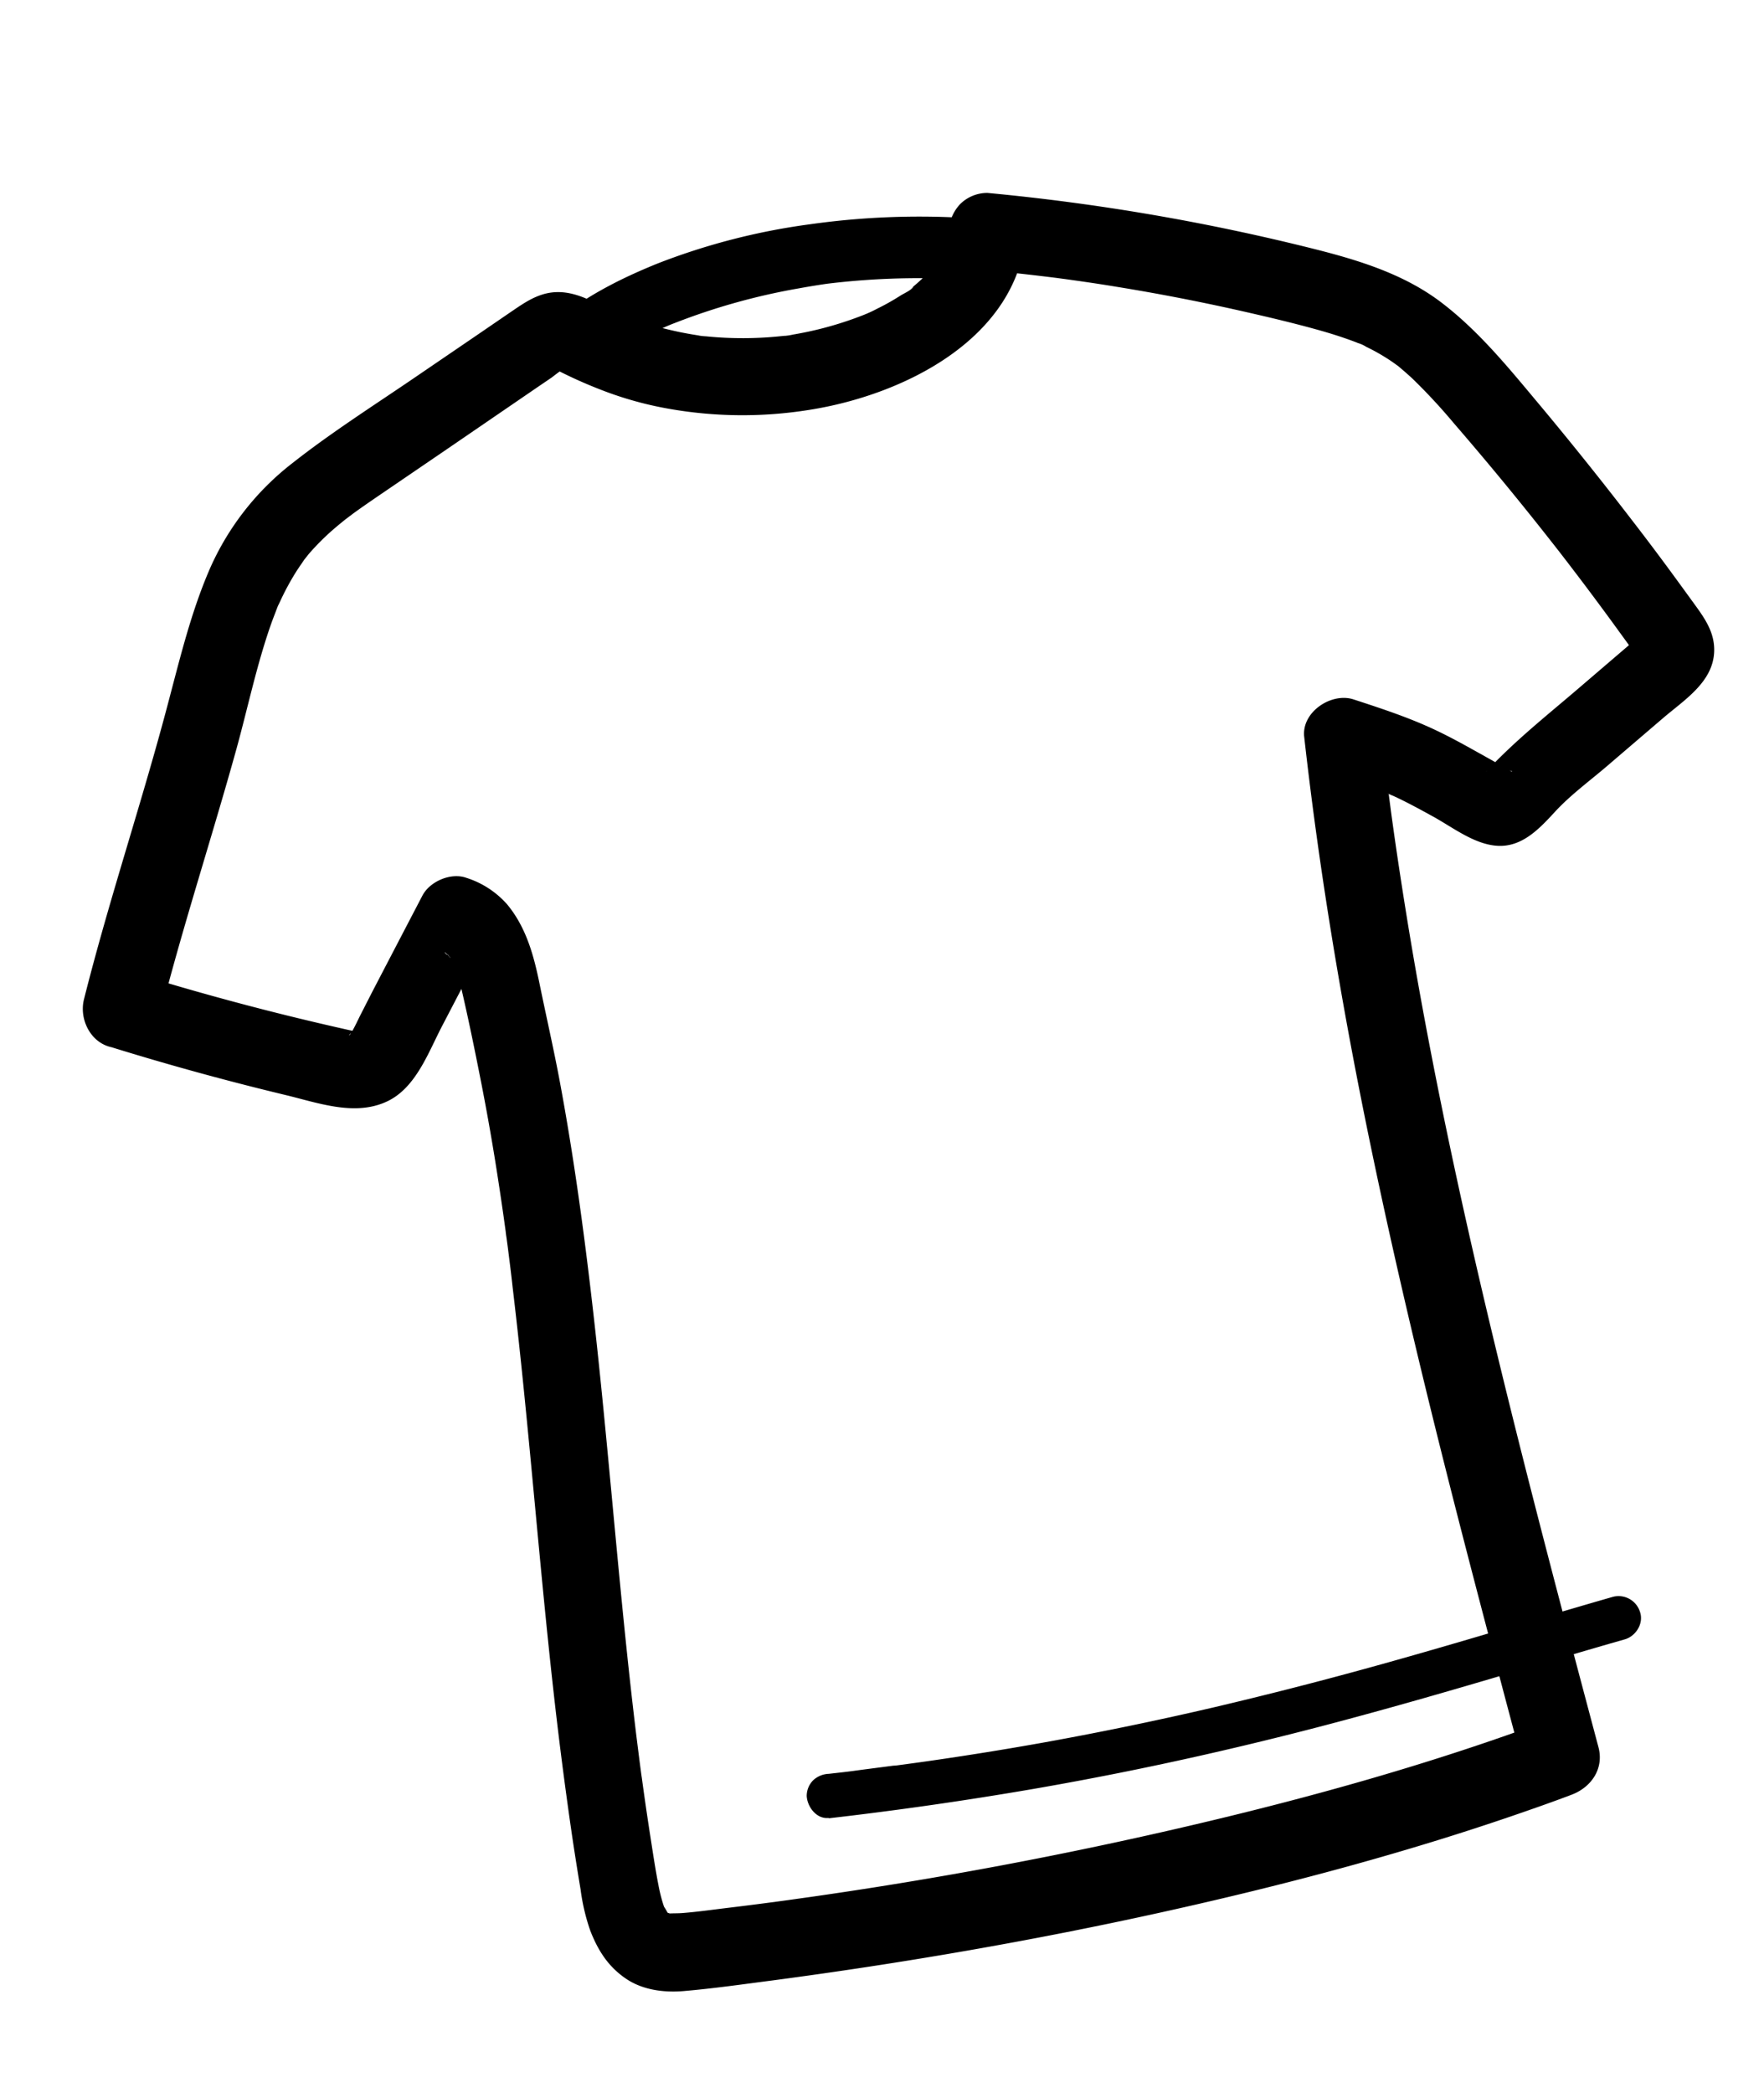
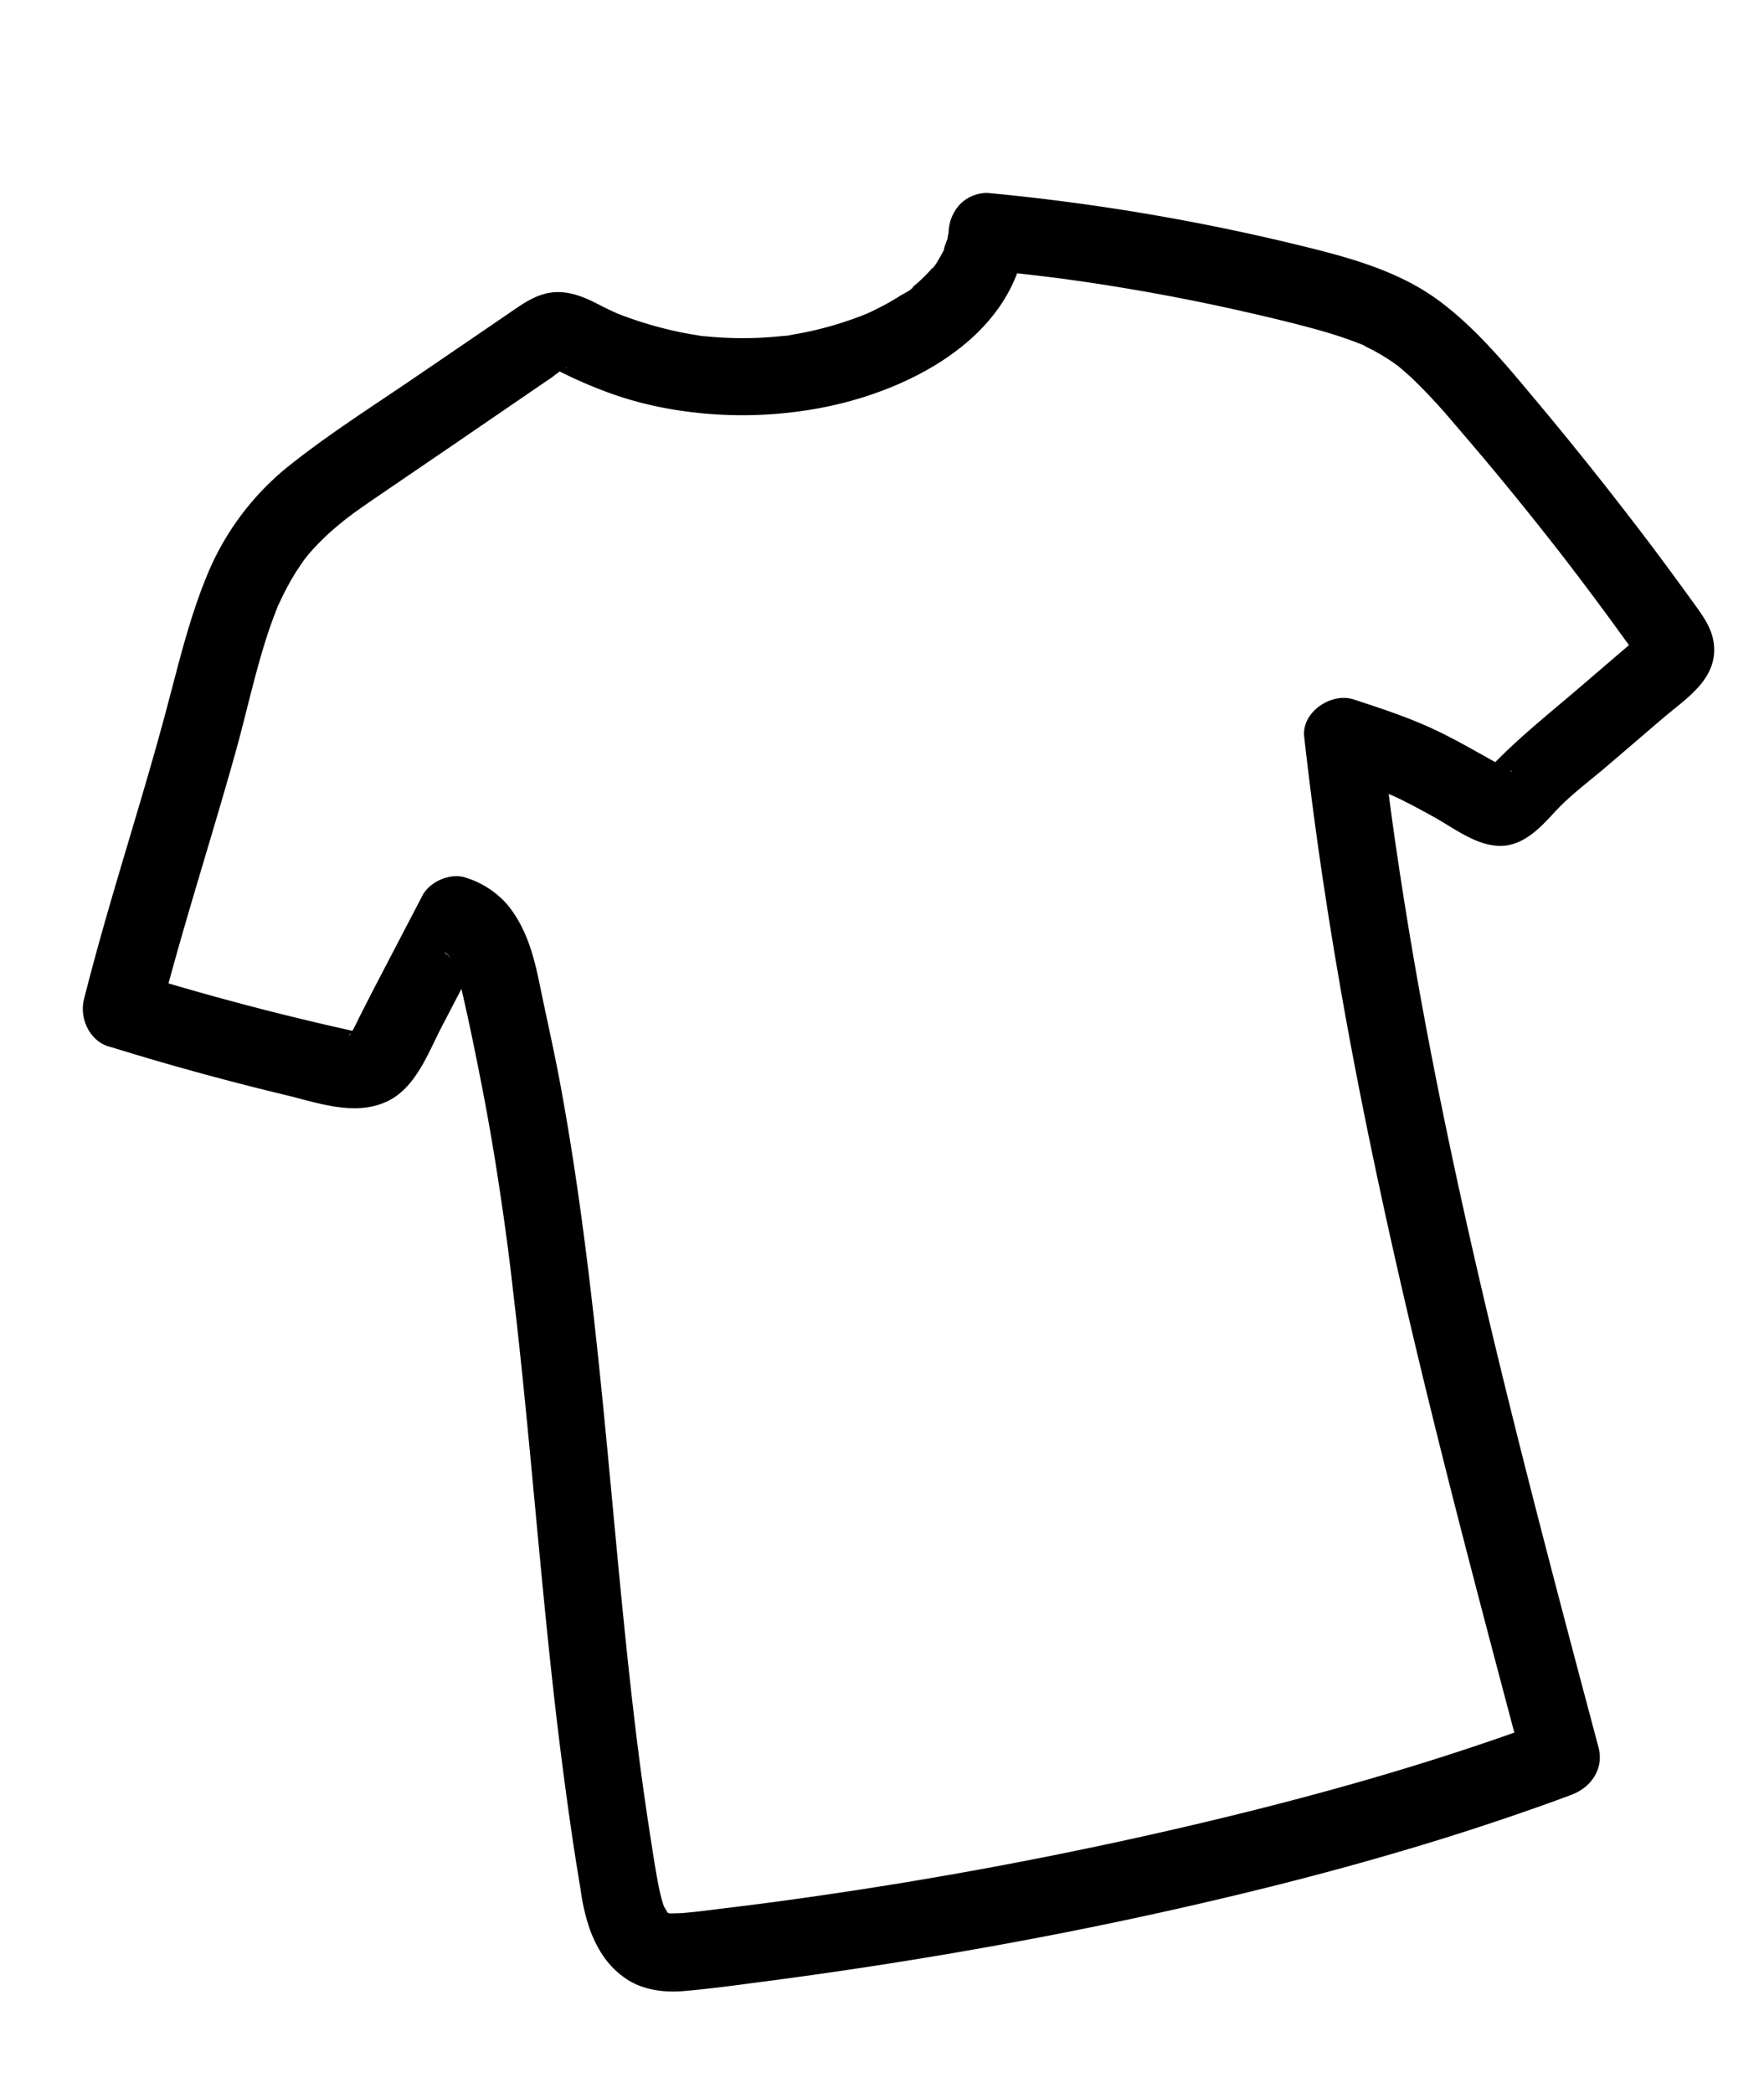
<svg xmlns="http://www.w3.org/2000/svg" id="Ebene_1" data-name="Ebene 1" viewBox="0 0 500 593">
  <path d="M45.05,289c6.52-25.86,14.87-51.2,22-76.91,3.23-11.73,5.72-23.72,9.76-35.21.54-1.53,1.13-3,1.71-4.54.72-1.87-.08.09-.18.39.26-.75.65-1.48,1-2.2a73.21,73.21,0,0,1,4.55-8.46c.71-1.13,1.49-2.21,2.23-3.32,1.53-2.27-1.51,1.77.24-.33.35-.43.69-.85,1-1.27A68.56,68.56,0,0,1,94.48,150c1.06-.92,2.15-1.81,3.24-2.69,2.22-1.8-1.86,1.34.45-.35l2-1.51c2.51-1.82,5.07-3.57,7.63-5.32l18.24-12.43,17.54-12,8.77-6,4-2.72c.34-.23,3.9-3.12,4.39-2.89l-1.21.48q2.79-.66-2.7-.17c2.53.47-1.81-1.14.48.14,1.19.66,2.43,1.26,3.66,1.85,3.42,1.65,6.93,3.13,10.47,4.47a100.55,100.55,0,0,0,17.61,4.86,119.67,119.67,0,0,0,40.27.42c26.68-4.17,59.4-20.16,61.55-50.57l-11,11q9.87.95,19.71,2.19l1.87.25c3.14.4-2.32-.34.82.11,1.56.22,3.12.43,4.67.66q4.68.67,9.34,1.44,19.1,3.09,38,7.44c6.25,1.43,12.49,2.92,18.67,4.63,2.62.72,5.23,1.5,7.8,2.38,1.22.41,2.43.85,3.63,1.31l.79.32c1.15.47,1.06.43-.26-.12a10.12,10.12,0,0,1,2.32,1.07,56.61,56.61,0,0,1,7.4,4.27l1.4,1c2.35,1.63-1.71-1.48.48.37,1.31,1.11,2.61,2.23,3.86,3.4A165.86,165.86,0,0,1,412.16,120q12.42,14.36,24.24,29.23,2.88,3.63,5.73,7.28l1.13,1.47c-1.55-2,.34.44.55.7l3.09,4.05q5.75,7.56,11.33,15.24c1.81,2.5,3.66,5,5.41,7.52a13.44,13.44,0,0,1,.93,1.42l-.43-1.11a6.81,6.81,0,0,1,1.75-6.71c-.11-.06-2.7,2.45-3,2.7l-15.54,13.31c-8.89,7.61-18.09,14.89-26.05,23.48-1.16,1.25.6-.54.86-.6a7.85,7.85,0,0,1-.92.57,5.05,5.05,0,0,1,2.7-.84c.49-.06,4.95.57,4.67.92-.05.06-2.12-1.19-2.45-1.38-2.73-1.54-5.45-3.07-8.19-4.59-3.57-2-7.16-3.95-10.84-5.7-7.6-3.62-15.55-6.21-23.53-8.82-6.25-2-14.71,3.6-13.93,10.61,4.37,39,10.92,77.74,18.9,116.17,7.85,37.82,17,75.36,26.67,112.76,5.43,21,11,42,16.6,63l7.68-13.53c-33.27,12.41-67.57,22-102.12,30.08q-53.52,12.52-108,20.27l-6.35.89-3.16.43c-.6.09-2.14.34.57-.07-.65.1-1.31.17-2,.26q-6.37.84-12.77,1.61c-4.1.5-8.22,1.08-12.34,1.4-1.11.08-2.21.06-3.33.1-2.34.08.51.13.48.14-.22.11-1.53-.5-1.57-.38.06-.19,2.12,1.27.53.2a9,9,0,0,0-1.08-.69c.1,0,2.21,1.69.81.49s.91,1.6.32.53c-.4-.71-.85-1.54-1.31-2.21-.77-1.15.78,2.15.32.82l-.46-1.26a45.13,45.13,0,0,1-1.41-5.58c-.91-4.64-1.6-9.33-2.33-14q-1.19-7.65-2.24-15.31c-.08-.62-.17-1.24-.25-1.86-.23-1.69.24,1.83,0,.14-.16-1.24-.33-2.48-.49-3.72q-.51-4-1-7.91c-4.95-40.7-7.78-81.62-12.49-122.35-2.41-20.82-5.25-41.61-9.08-62.22-1.74-9.38-3.88-18.66-5.79-28-1.67-8.22-3.83-16.26-9.33-22.83a25.81,25.81,0,0,0-11.5-7.42c-4.36-1.54-10.3,1-12.42,5.05q-7.11,13.62-14.21,27.25L102,287.9c-.25.47-2.59,5.55-3.08,5.44,1-1.26,1.14-1.45.37-.57s-.65.66.62-.39c-1,.55-.79.49.58-.18,1.55-.11,1.69-.13.42-.07s-1.14,0,.35.17c-.57-.09-1.14-.2-1.71-.32-1.2-.25-2.41-.54-3.61-.81q-29.58-6.71-58.58-15.7c-5.49-1.7-12.24,2-13.53,7.68a11.23,11.23,0,0,0,7.69,13.53Q56,304.26,80.86,310.23c9.35,2.24,20,6.25,29.23,1.65,7.84-3.93,11.32-13.66,15.13-21l13.55-26L126.34,270c1.75.62-.82-.31-.9-.42a6,6,0,0,0,1,.56,6.74,6.74,0,0,0,1,.63c-1.69-.54-1.66-1.46-.89-.65a20.37,20.37,0,0,0,1.56,1.65c-1.72-1.4-1.19-1.7-.7-.85.24.42.52.82.76,1.25s1.32,3,.62,1.09.31.9.44,1.27c.58,1.72,1,3.47,1.46,5.23,2,8.54,3.77,17.18,5.47,25.78q3,15.15,5.3,30.44c.38,2.46.74,4.93,1.1,7.41.18,1.23.35,2.47.52,3.71.09.61.17,1.23.26,1.85,0,.3.39,2.89.18,1.32s.07.52.11.86c.08.62.17,1.24.25,1.86.14,1.09.28,2.17.41,3.25.36,2.79.7,5.59,1,8.38,4.88,40.86,7.72,81.94,12.54,122.8q1.94,16.36,4.32,32.68,1.14,7.65,2.42,15.28A57.88,57.88,0,0,0,167.31,547c2.15,5.52,5,10.1,10,13.53,4.73,3.28,10.88,4.08,16.49,3.59,8.38-.72,16.75-1.92,25.08-3,37-4.9,73.83-11.25,110.29-19.3,35.38-7.82,70.52-17.13,104.72-29.14q5.78-2,11.5-4.16c5.61-2.09,9.33-7.36,7.68-13.53-9.85-37-19.69-74.08-28.7-111.33s-17.26-74.94-23.78-112.82q-2.74-16-5.07-32-.54-3.77-1.06-7.53c-.08-.63-.17-1.25-.25-1.88.2,1.58.09.69-.05-.37-.16-1.25-.33-2.51-.49-3.76q-1-8.23-2-16.47L377.75,219.4c4,1.29,8,2.57,11.89,4,1.42.51,2.83,1.06,4.23,1.61.8.32,2,1-1.29-.55l1.13.49c.78.34,1.55.7,2.31,1.06,3.49,1.66,6.88,3.52,10.26,5.38,5.59,3.09,11.68,7.88,18.19,8.25,7.07.4,12-5,16.35-9.71s9.8-8.69,14.69-12.88l15.91-13.62c5.94-5.09,14.19-10.17,14.46-18.88.16-4.85-2.17-8.61-4.86-12.36q-3-4.14-6-8.25-6-8.22-12.24-16.3-12.71-16.55-26.07-32.56c-8.74-10.42-17.34-21.15-28.22-29.42-10.4-7.9-23-11.83-35.52-15a616.56,616.56,0,0,0-93.09-16,10.94,10.94,0,0,0-7.78,3.22,12.16,12.16,0,0,0-3.22,7.78l0,.71c-.13,1.22-.09.95.13-.81a8.35,8.35,0,0,0-.43,2c-.13.53-1.22,3-1,3.3l.57-1.35c-.18.42-.38.84-.59,1.26s-.42.82-.64,1.23-2.34,4.21-2.69,4.1c-.08,0,1.81-2.12.39-.57-.48.53-.94,1.08-1.43,1.6-.82.88-1.68,1.73-2.57,2.54q-.81.73-1.65,1.44l-.56.46c-.92.74-.76.62.49-.36-.52,1-2.71,1.93-3.63,2.52a67.42,67.42,0,0,1-6.69,3.76,37.12,37.12,0,0,1-3.85,1.77c2.44-.88.61-.27,0,0-.88.35-1.77.68-2.66,1a99.2,99.2,0,0,1-17.28,4.53,16.76,16.76,0,0,1-2.41.38c3,0,.36-.06-.31,0-1.34.15-2.69.27-4.05.37-3.11.22-6.23.31-9.35.25q-4.28-.07-8.53-.5a16.3,16.3,0,0,1-2.42-.28c2.57.69.87.12.1,0-1.74-.27-3.48-.58-5.2-.93A110.81,110.81,0,0,1,175.43,89c-2.6-1,2.15,1-.37-.15l-1.49-.67c-1.47-.68-2.93-1.42-4.38-2.16-4.64-2.38-9.47-4.15-14.74-2.78-3.79,1-6.8,3.22-10,5.38l-8.77,6-18.34,12.5c-11.59,7.9-23.52,15.47-34.54,24.16a77.14,77.14,0,0,0-23.38,30C54.31,173.1,51.29,185.43,48,197.87c-7.47,28.6-17,56.62-24.2,85.28-1.4,5.57,1.81,12.2,7.69,13.53,5.7,1.3,12-1.71,13.53-7.68Z" />
-   <path d="M168,104.68a106.29,106.29,0,0,1,23.36-13.25l-2.09.88a182.68,182.68,0,0,1,37.28-10.63c3.08-.56,6.17-1.06,9.27-1.48l-2.33.31a214.13,214.13,0,0,1,47.41-.71,8.78,8.78,0,0,0,6.18-2.57,8.73,8.73,0,0,0,0-12.37,9.79,9.79,0,0,0-6.18-2.56,221.72,221.72,0,0,0-51.36,1.25,187,187,0,0,0-42.88,11c-9.73,3.91-19.14,8.58-27.49,15-1.89,1.45-3.36,2.84-4,5.23a8.75,8.75,0,0,0,6.11,10.77c2.13.48,4.92.51,6.74-.89Z" />
-   <path d="M234.91,515.17q29-3.34,57.72-8.27,24.71-4.27,49.16-9.82,21.61-4.9,43-10.72c12.71-3.44,25.37-7.08,38-10.8,11.24-3.31,22.47-6.69,33.73-9.94l4-1.14c3.14-.9,5.41-4.46,4.36-7.69a6.36,6.36,0,0,0-7.69-4.37c-11.11,3.18-22.19,6.5-33.27,9.77-12.4,3.67-24.81,7.28-37.28,10.7q-21,5.76-42.11,10.73-24,5.61-48.27,10Q283,496,269.67,498q-7,1.06-14.1,2l-1.62.22c-.23,0-1.25.17-.34,0s.06,0-.1,0l-3.75.49c-2.53.33-5.07.65-7.6,1s-4.83.58-7.25.86a6.84,6.84,0,0,0-4.42,1.83,6.31,6.31,0,0,0-1.83,4.42c.14,3.07,2.77,6.65,6.25,6.25Z" />
</svg>